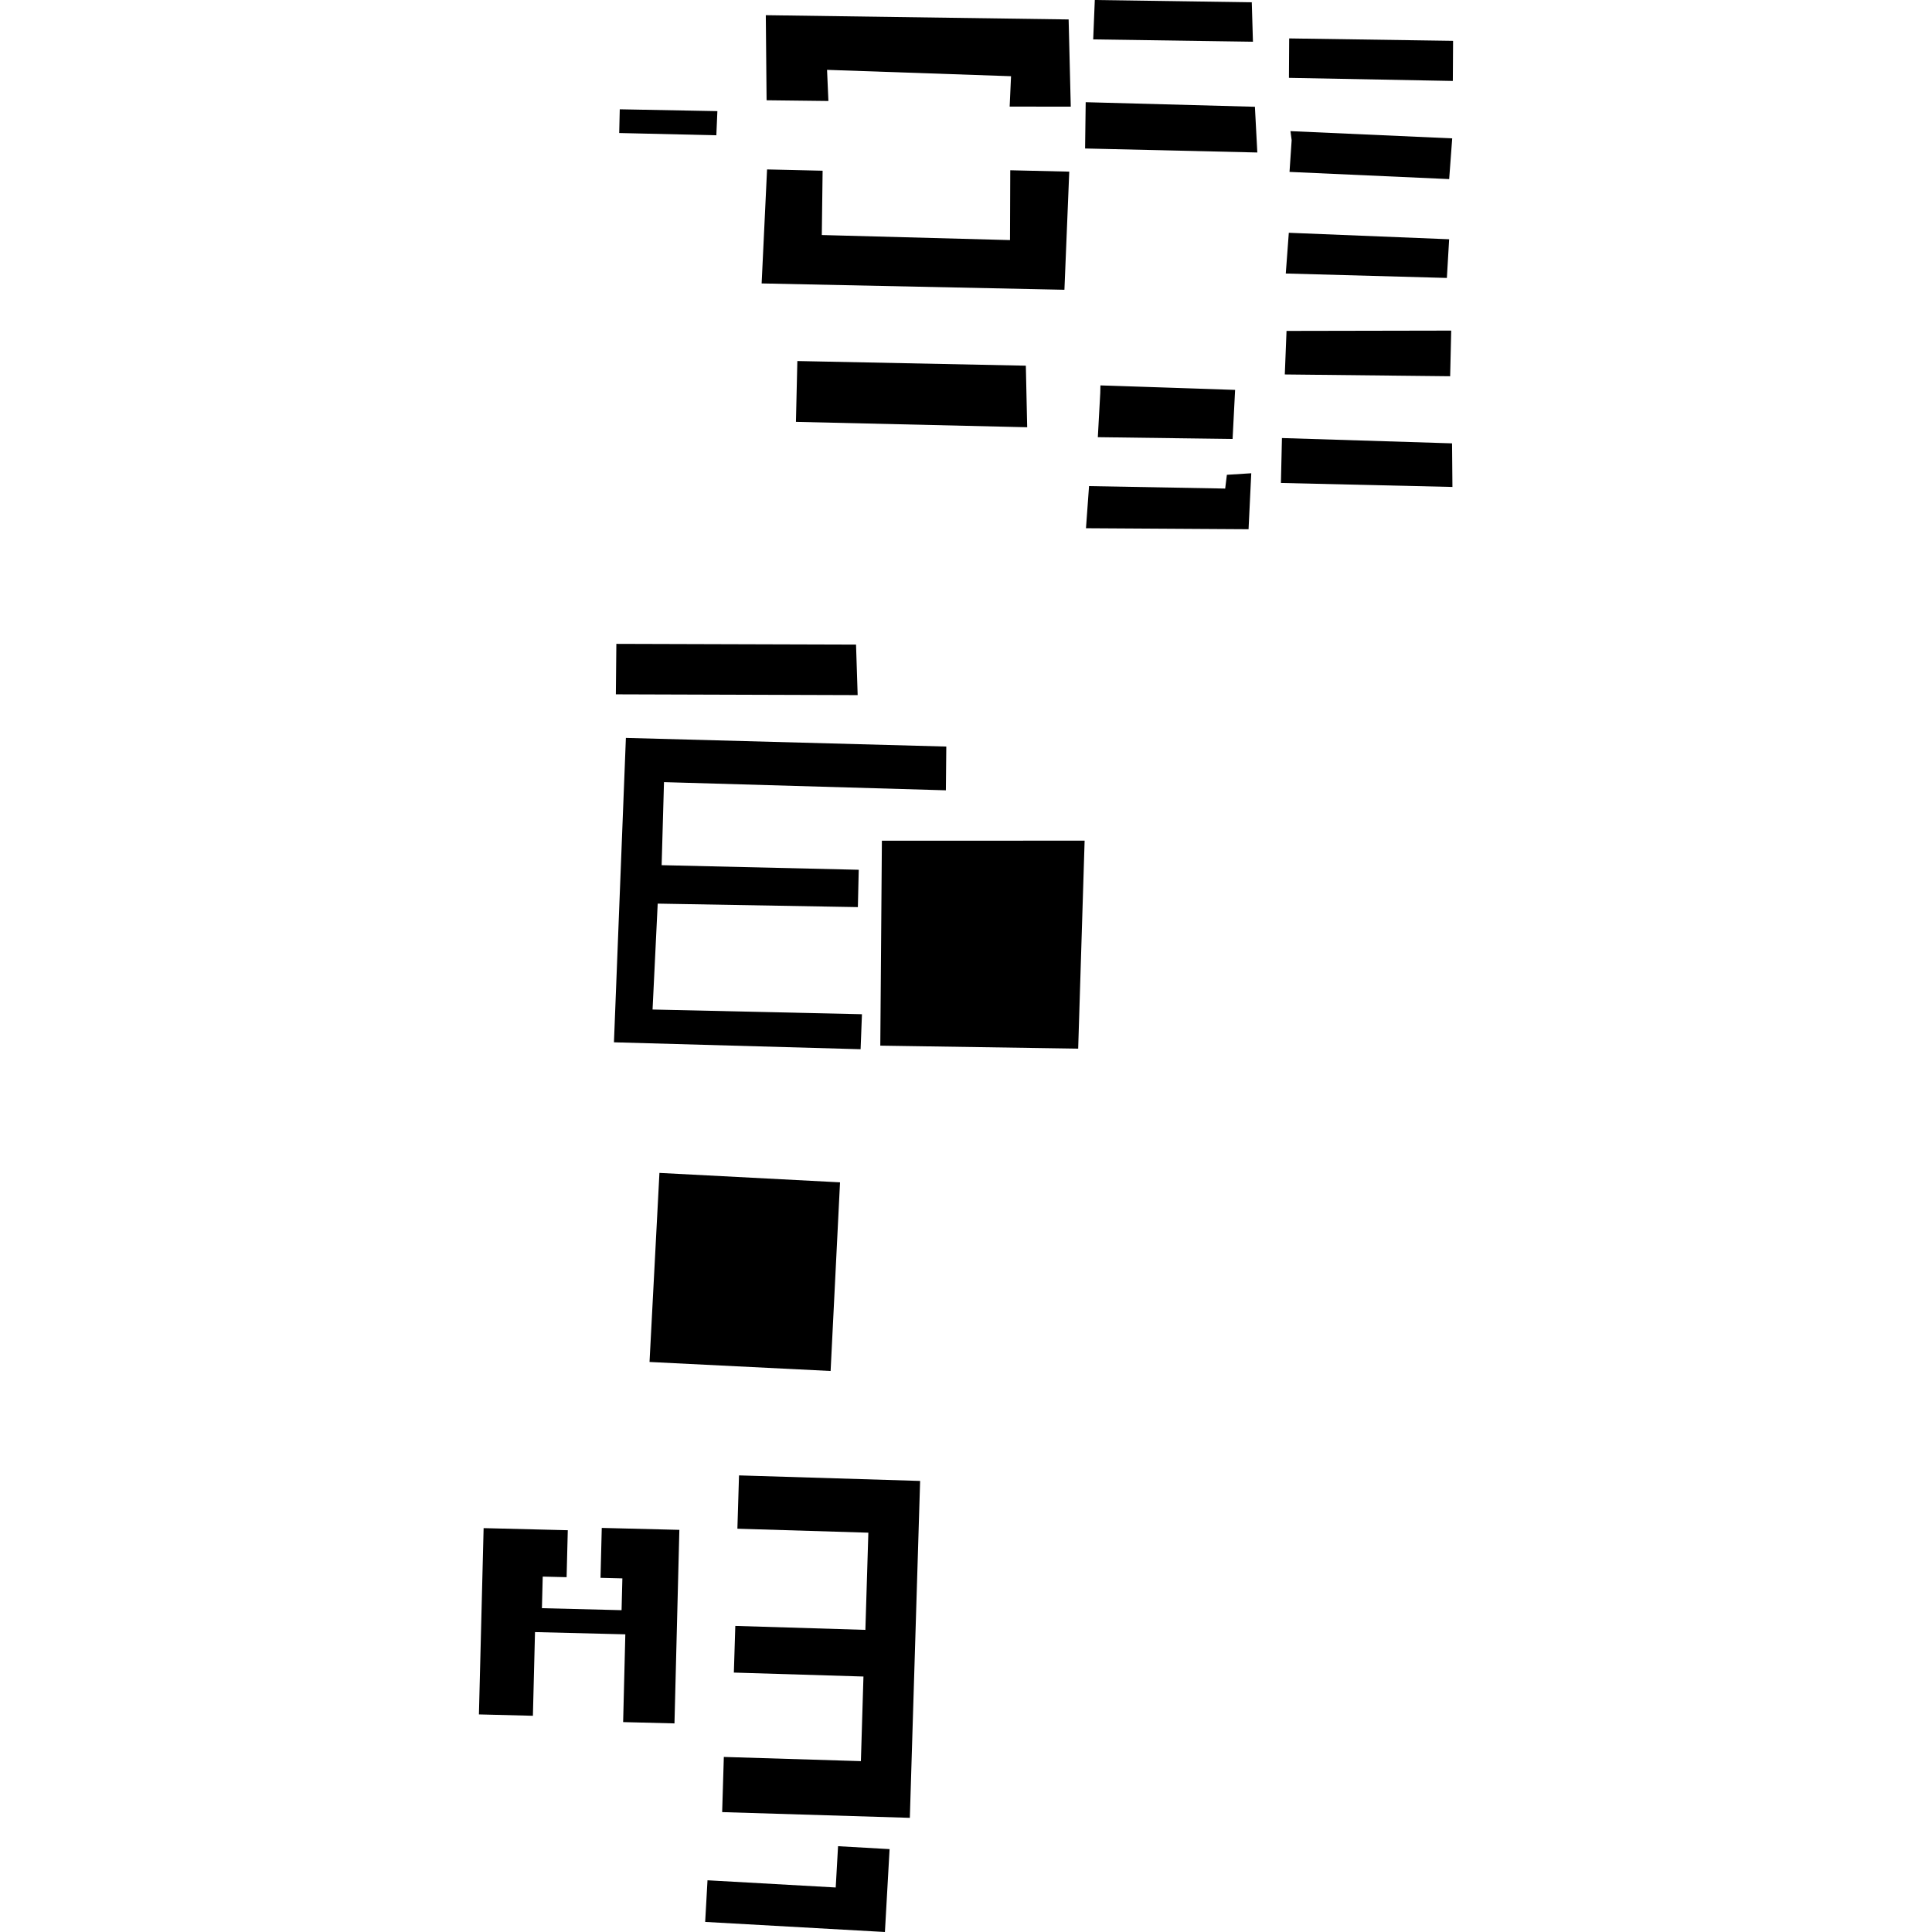
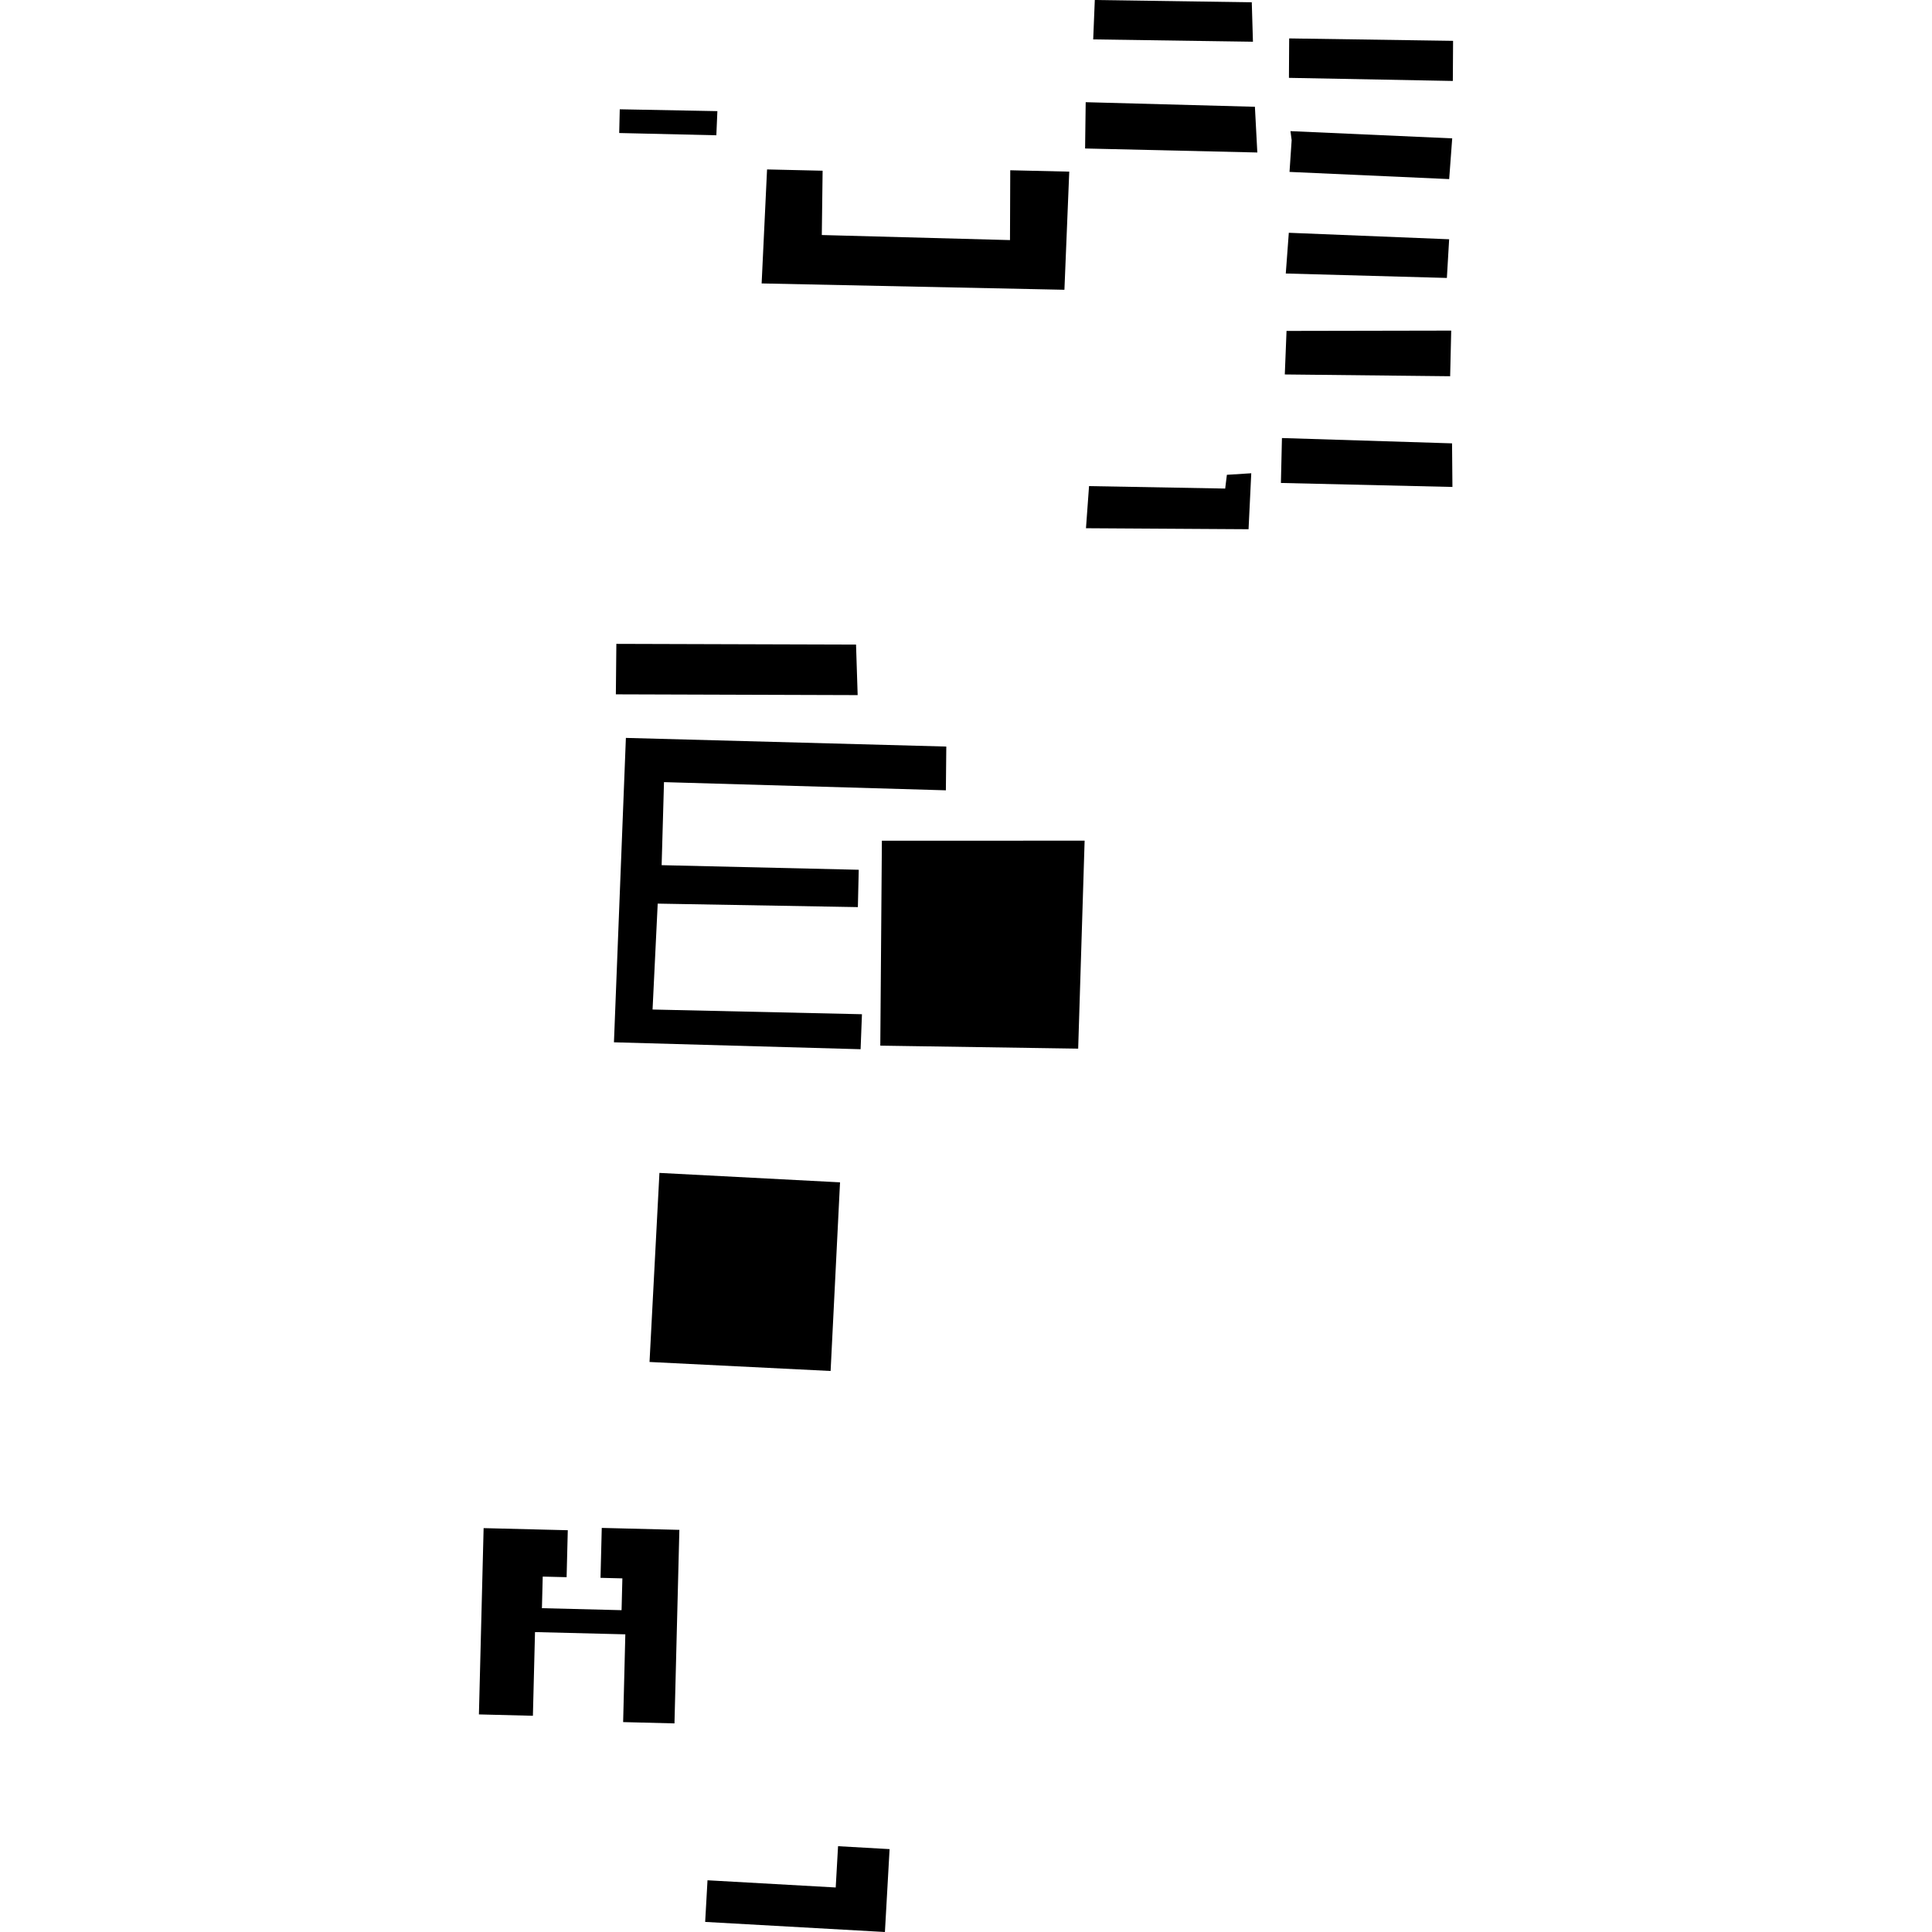
<svg xmlns="http://www.w3.org/2000/svg" height="288pt" version="1.1" viewBox="0 0 288 288" width="288pt">
  <defs>
    <style type="text/css">
*{stroke-linecap:butt;stroke-linejoin:round;}
  </style>
  </defs>
  <g id="figure_1">
    <g id="patch_1">
      <path d="M 0 288  L 288 288  L 288 0  L 0 0  z " style="fill:none;opacity:0;" />
    </g>
    <g id="axes_1">
      <g id="PatchCollection_1">
        <path clip-path="url(#p4e5a8f7192)" d="M 98.301 174.844  L 96.824 203.027  L 123.817 204.37  L 125.222 176.249  L 98.301 174.844  " />
-         <path clip-path="url(#p4e5a8f7192)" d="M 118.86 53.819  L 118.649 62.886  L 153.12 63.689  L 152.921 54.511  L 118.86 53.819  " />
        <path clip-path="url(#p4e5a8f7192)" d="M 114.344 25.257  L 113.536 42.251  L 158.672 43.196  L 159.392 25.586  L 150.596 25.381  L 150.558 35.79  L 122.505 35.035  L 122.626 25.449  L 114.344 25.257  " />
        <path clip-path="url(#p4e5a8f7192)" d="M 162.342 72.463  L 161.885 78.742  L 186.12 78.891  L 186.523 70.548  L 182.889 70.778  L 182.637 72.829  L 162.342 72.463  " />
-         <path clip-path="url(#p4e5a8f7192)" d="M 114.157 2.264  L 114.274 14.947  L 123.489 15.055  L 123.287 10.413  L 150.714 11.361  L 150.507 15.892  L 159.618 15.896  L 159.299 2.899  L 114.157 2.264  " />
        <path clip-path="url(#p4e5a8f7192)" d="M 91.879 95.98  L 91.805 103.504  L 127.85 103.619  L 127.608 96.087  L 91.879 95.98  " />
-         <path clip-path="url(#p4e5a8f7192)" d="M 164.014 58.58  L 163.652 65.17  L 183.74 65.435  L 184.115 58.121  L 164.04 57.451  L 164.014 58.58  " />
        <path clip-path="url(#p4e5a8f7192)" d="M 192.175 5.727  L 192.14 11.606  L 216.571 12.068  L 216.608 6.088  L 192.175 5.727  " />
        <path clip-path="url(#p4e5a8f7192)" d="M 192.545 20.895  L 192.226 25.626  L 216.026 26.697  L 216.478 20.626  L 192.367 19.547  L 192.545 20.895  " />
        <path clip-path="url(#p4e5a8f7192)" d="M 192.121 34.7  L 191.669 40.771  L 215.683 41.432  L 216.022 35.667  L 192.121 34.7  " />
        <path clip-path="url(#p4e5a8f7192)" d="M 191.781 49.329  L 191.523 55.82  L 216.172 56.085  L 216.33 49.282  L 191.781 49.329  " />
        <path clip-path="url(#p4e5a8f7192)" d="M 191.098 65.298  L 190.943 71.994  L 216.511 72.589  L 216.454 66.09  L 191.098 65.298  " />
        <path clip-path="url(#p4e5a8f7192)" d="M 163.2 0  L 162.961 5.873  L 186.774 6.22  L 186.6 0.342  L 163.2 0  " />
        <path clip-path="url(#p4e5a8f7192)" d="M 161.842 15.234  L 161.753 22.134  L 187.427 22.732  L 187.067 15.917  L 161.842 15.234  " />
        <path clip-path="url(#p4e5a8f7192)" d="M 92.387 16.292  L 92.304 19.829  L 106.784 20.166  L 106.939 16.567  L 92.387 16.292  " />
        <path clip-path="url(#p4e5a8f7192)" d="M 131.461 125.322  L 131.224 155.873  L 160.722 156.32  L 161.683 125.317  L 131.461 125.322  " />
        <path clip-path="url(#p4e5a8f7192)" d="M 93.3 109.999  L 91.52 155.375  L 128.288 156.407  L 128.49 151.189  L 97.276 150.488  L 98.043 134.702  L 127.881 135.222  L 128.011 129.655  L 98.629 128.97  L 98.98 116.591  L 141 117.81  L 141.063 111.288  L 93.3 109.999  " />
        <path clip-path="url(#p4e5a8f7192)" d="M 72.092 227.795  L 71.392 255.564  L 79.439 255.768  L 79.752 243.292  L 93.216 243.627  L 92.89 256.71  L 100.542 256.904  L 101.272 228.054  L 89.704 227.763  L 89.518 235.204  L 92.776 235.286  L 92.657 240.027  L 80.784 239.729  L 80.903 235.02  L 84.463 235.108  L 84.639 228.108  L 72.092 227.795  " />
-         <path clip-path="url(#p4e5a8f7192)" d="M 110.164 219.935  L 109.922 227.882  L 129.444 228.475  L 129.001 242.963  L 109.611 242.372  L 109.395 249.328  L 128.714 249.917  L 128.332 262.53  L 107.9 261.904  L 107.651 270.128  L 135.628 270.982  L 137.161 220.761  L 110.164 219.935  " />
        <path clip-path="url(#p4e5a8f7192)" d="M 105.467 280.29  L 105.118 286.496  L 131.913 288  L 132.609 275.645  L 124.927 275.21  L 124.579 281.364  L 105.467 280.29  " />
      </g>
    </g>
  </g>
  <defs>
    <clipPath id="p4e5a8f7192">
      <rect height="288" width="145.216" x="71.392" y="0" />
    </clipPath>
  </defs>
</svg>